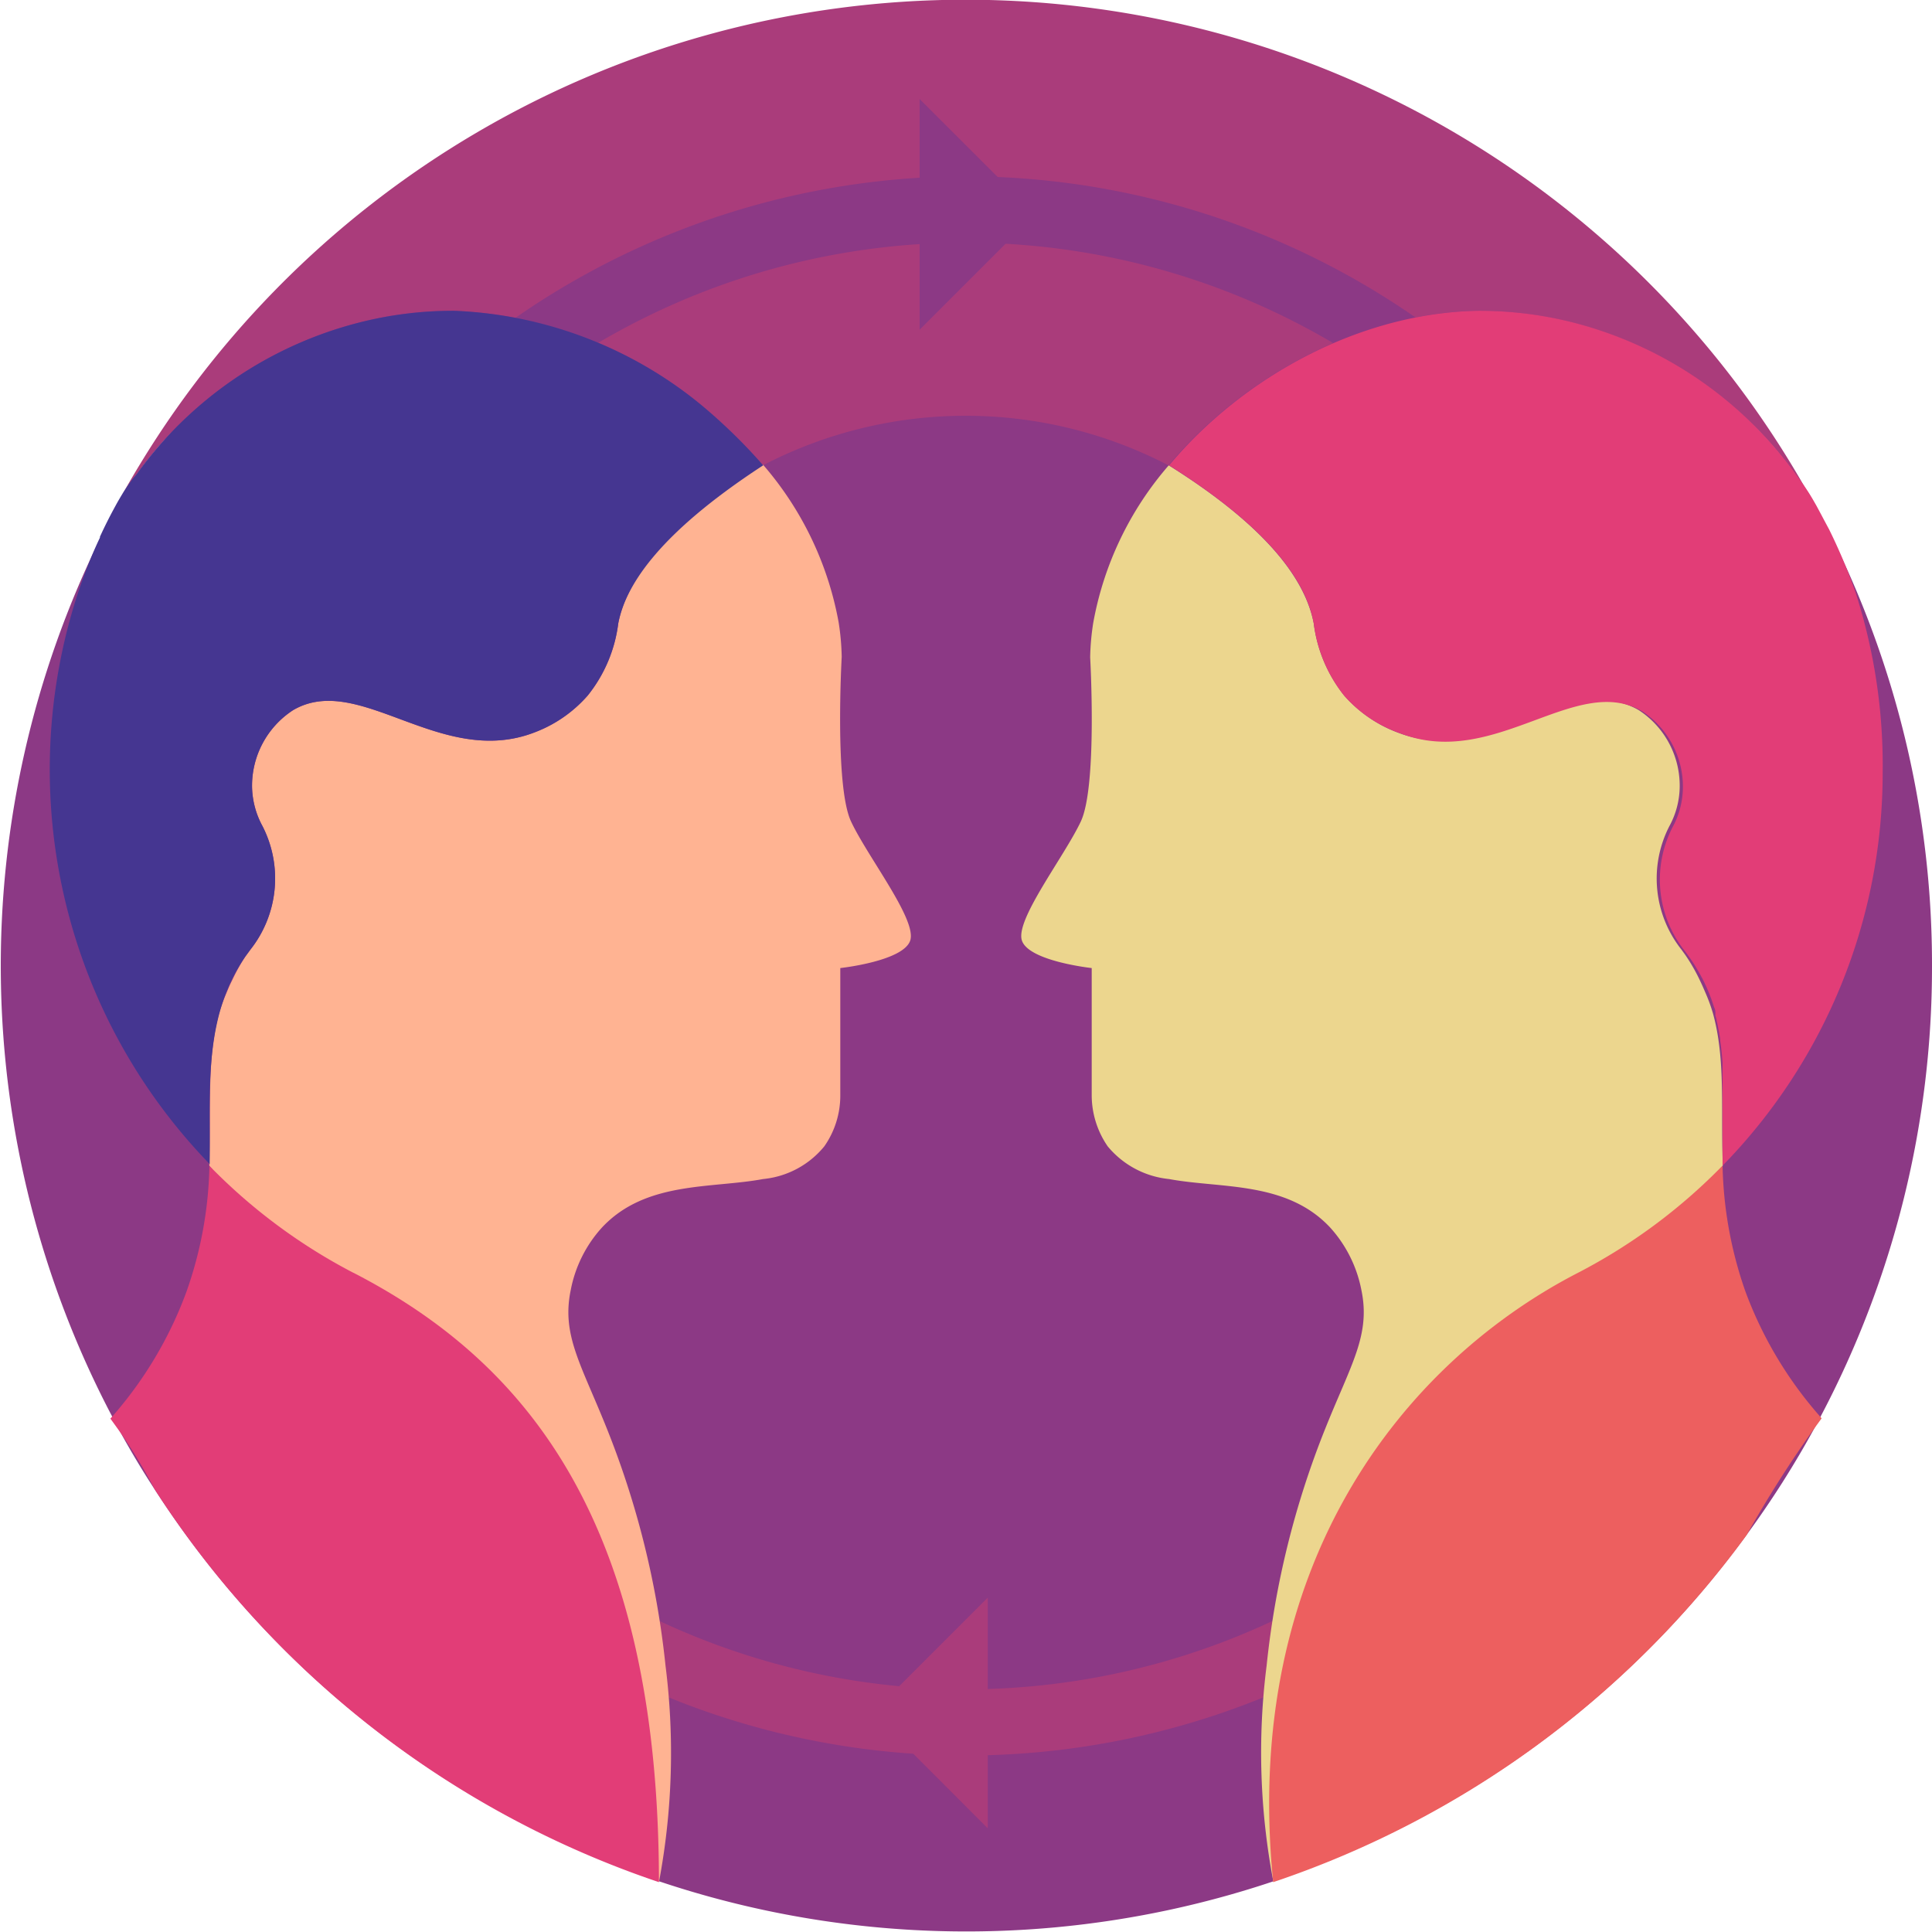
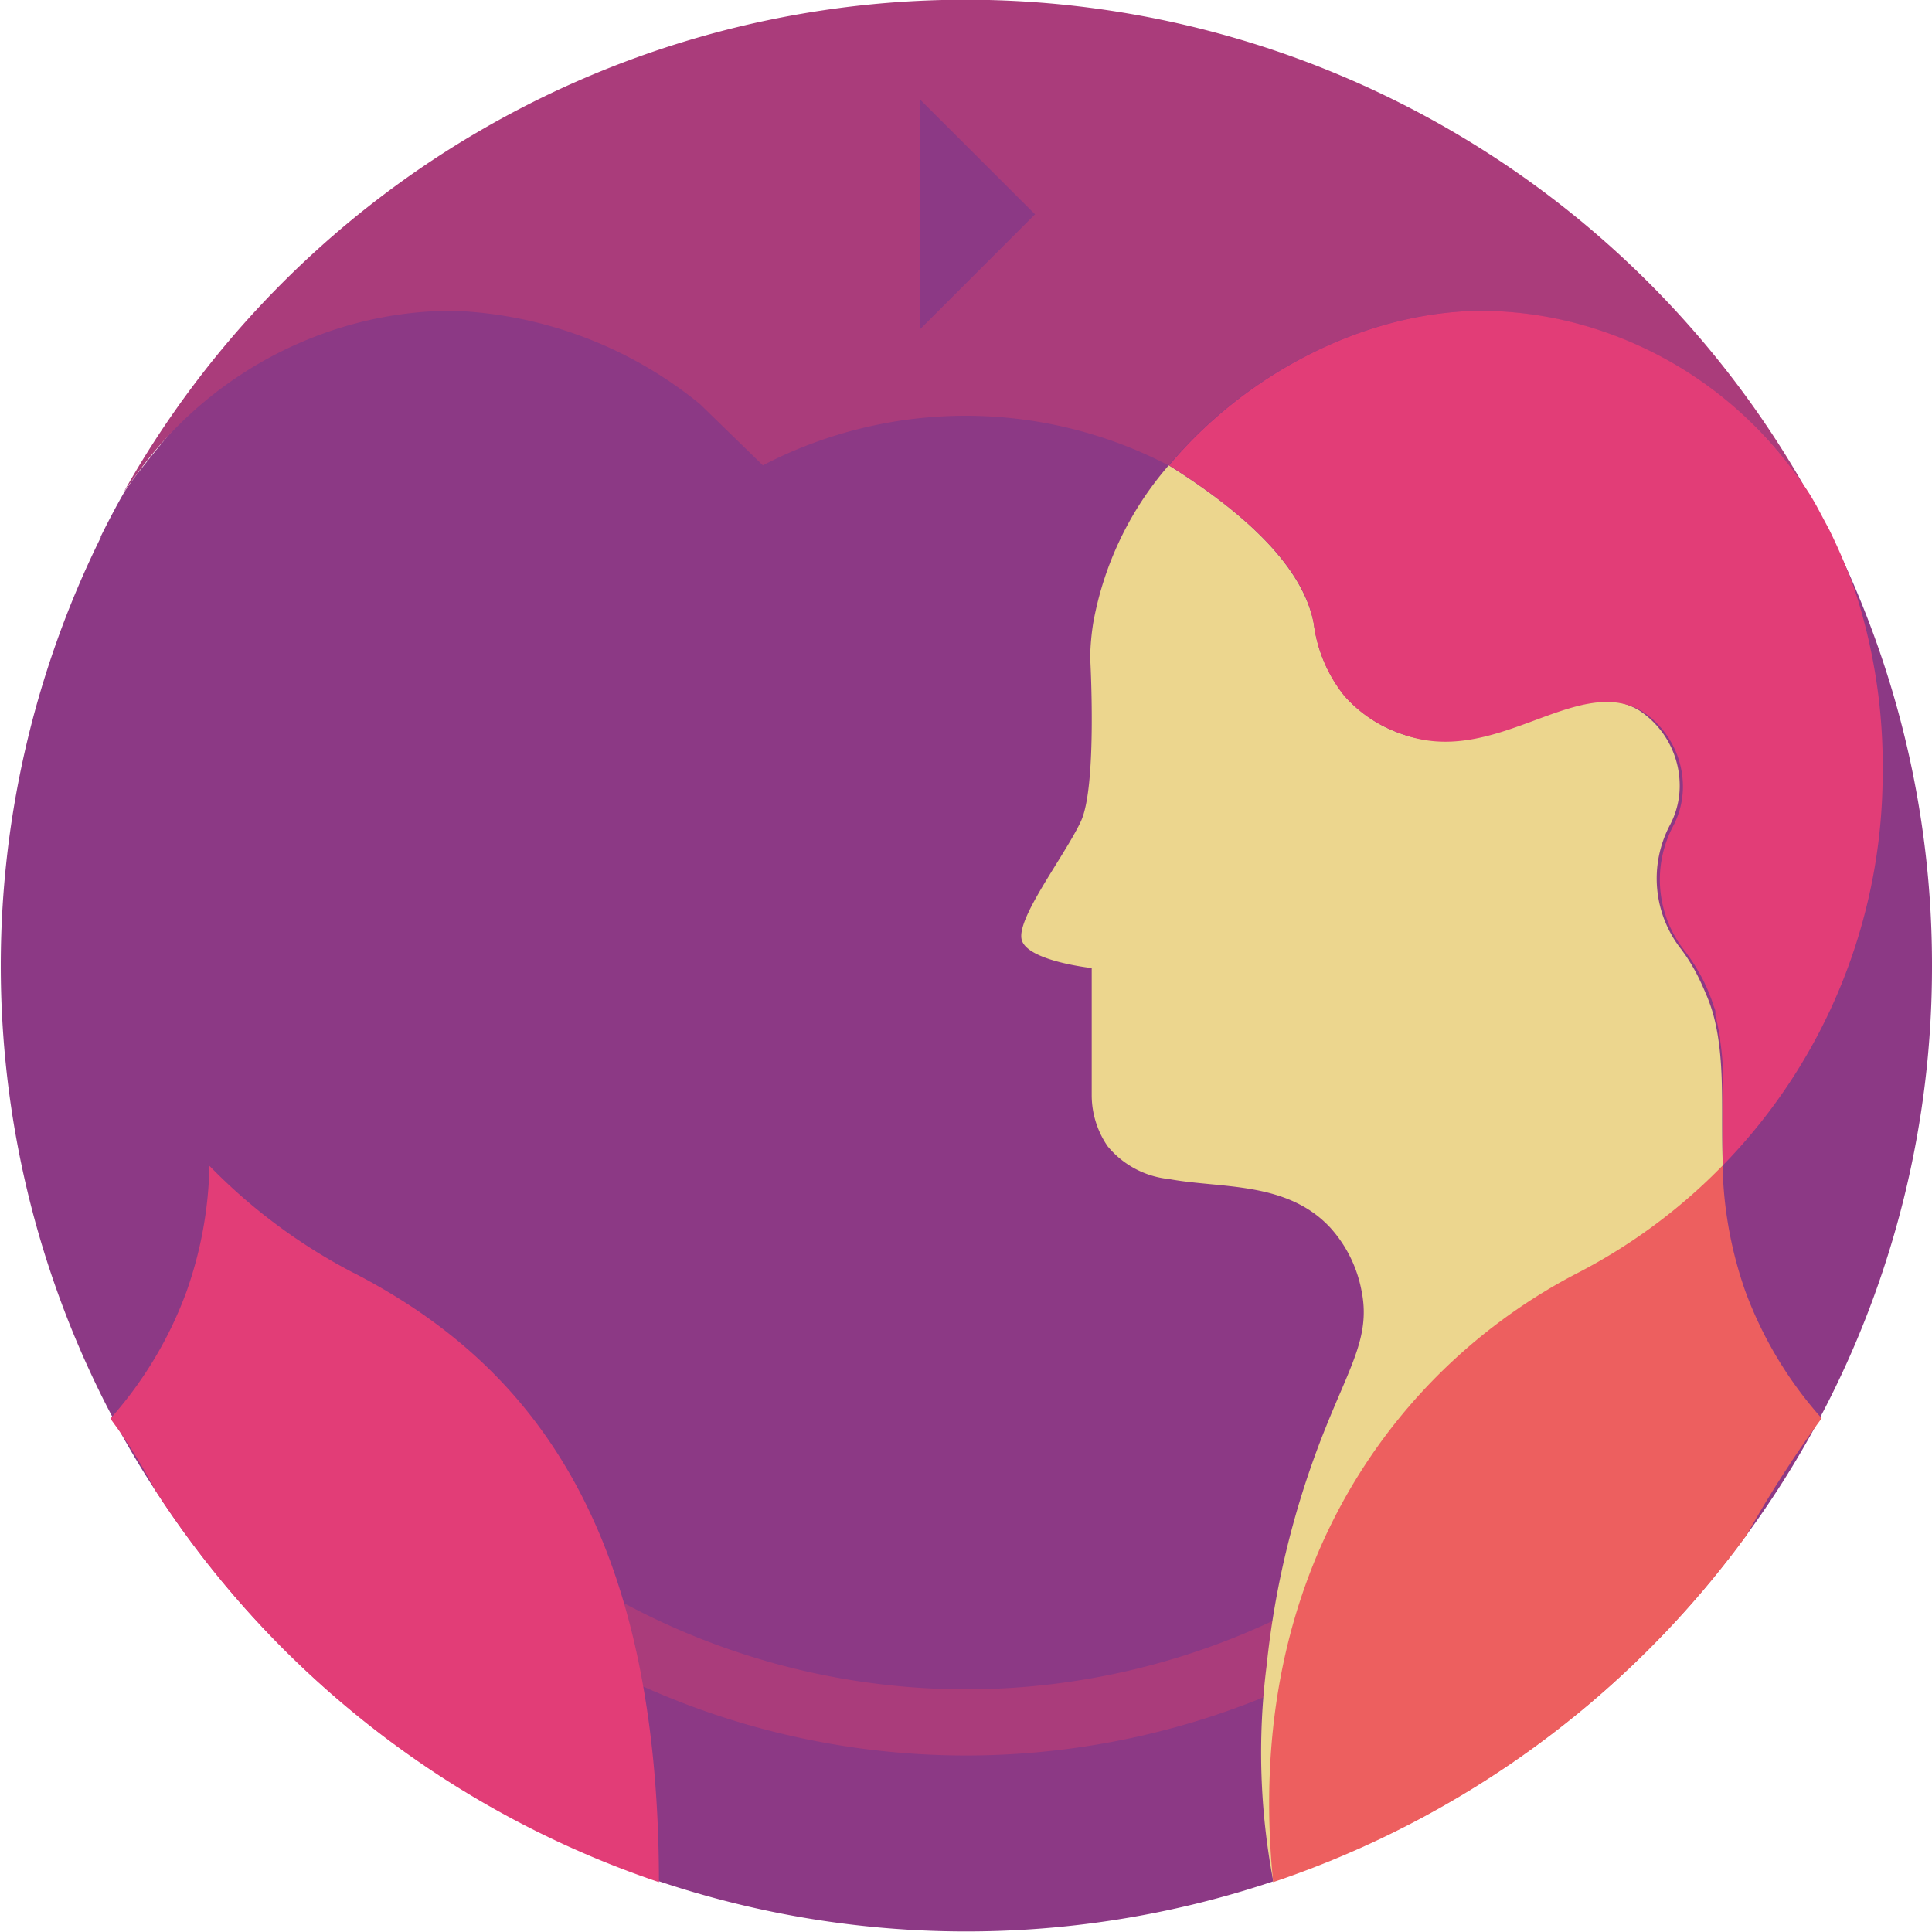
<svg xmlns="http://www.w3.org/2000/svg" viewBox="0 0 150 150">
  <defs>
    <style>.cls-1{fill:#8c3985;}.cls-2{fill:#aa3c7b;}.cls-3{fill:#ffb392;}.cls-4{fill:#e23d77;}.cls-5{fill:#ecd68e;}.cls-6{fill:#ed5f5f;}.cls-7{fill:#453691;}</style>
  </defs>
  <title>Mentorship</title>
  <g id="Layer_2" data-name="Layer 2">
    <g id="Layer_2-2" data-name="Layer 2">
      <path class="cls-1" d="M150,75a74.62,74.62,0,0,1-8.66,35c-.14.28-.29.56-.44.83l0,0a74,74,0,0,1-5.26,8.29A75,75,0,0,1,12,115.62q-1.47-2.25-2.76-4.62s0,0,0,0c-.18-.32-.35-.65-.52-1a75.13,75.13,0,0,1-.9-68.27.25.25,0,0,1,0-.07c.57-1.16,1.17-2.3,1.81-3.42.11-.18.22-.34.32-.48s.32-.47.65-.89C39.24,0,75,0,75,0s34.82,0,64.41,36.88a16,16,0,0,1,1.1,1.58l.06.1c.46.84.92,1.69,1.35,2.54A74.65,74.65,0,0,1,150,75Z" />
      <path class="cls-2" d="M140.51,38.46a17.37,17.37,0,0,0-1.1-1.58,30.68,30.68,0,0,0-17.28-11.83,29.46,29.46,0,0,0-7.41-.92c-9.15.15-18.23,5.12-24,12a34.12,34.12,0,0,0-31.49,0l-4.89-4.76a32.18,32.18,0,0,0-19.09-7.24,29.41,29.41,0,0,0-7.41.92A30.62,30.62,0,0,0,10.58,36.88c-.17.22-.52.67-1,1.37a75,75,0,0,1,130.9.21Z" />
      <path class="cls-2" d="M75,131.16a56.22,56.22,0,0,1-50.2-31H19.09a61.32,61.32,0,0,0,111.82,0H125.2A56.22,56.22,0,0,1,75,131.16Z" />
-       <path class="cls-1" d="M75,13.69A61.37,61.37,0,0,0,13.69,75c0,1.59.06,3.17.18,4.73H19c-.14-1.56-.2-3.14-.2-4.73a56.16,56.16,0,0,1,112.32,0c0,1.59-.06,3.17-.2,4.73h5.17c.12-1.56.18-3.14.18-4.73A61.37,61.37,0,0,0,75,13.69Z" />
-       <path class="cls-3" d="M66.08,63.79C64.78,61.05,65.35,51,65.35,51a19.23,19.23,0,0,0-.24-2.69,25.67,25.67,0,0,0-5.86-12.22C51,41.3,48.56,45.45,48,48.41A11.15,11.15,0,0,1,45.63,54a10.36,10.36,0,0,1-4.12,2.86c-7.29,2.83-13.62-4.74-18.76-1.72a7,7,0,0,0-3.18,6,6.65,6.65,0,0,0,.81,3,8.91,8.91,0,0,1-.94,9.59l-.38.52A15.08,15.08,0,0,0,18,76.16c-.15.29-.27.58-.39.87A15,15,0,0,0,17,78.7a18.75,18.75,0,0,0-.42,2.11c-.43,3-.2,6.19-.33,9.69a297.21,297.21,0,0,1,34.91,55.63,54,54,0,0,0,.51-16.81,68.42,68.42,0,0,0-4.56-18.42c-2-5-3.52-7.25-2.8-10.73a10,10,0,0,1,2.44-4.88c3.39-3.61,8.47-3,12.5-3.75A7,7,0,0,0,64,89a6.86,6.86,0,0,0,1.24-4V75.16s4.9-.53,5.43-2.14S67.37,66.54,66.08,63.79Z" />
-       <path class="cls-4" d="M51.16,146.13A75.1,75.1,0,0,1,12,115.62,40.16,40.16,0,0,0,9.19,111s0,0,0,0l-.41-.57-.21-.29.1-.11a30.77,30.77,0,0,0,5.81-9.75,31,31,0,0,0,1.78-9.76l.21.21a43.77,43.77,0,0,0,10.91,8.06l.28.14C41,105.89,51.14,118.33,51.16,146.13Z" />
+       <path class="cls-4" d="M51.16,146.13A75.1,75.1,0,0,1,12,115.62,40.16,40.16,0,0,0,9.19,111s0,0,0,0l-.41-.57-.21-.29.1-.11a30.77,30.77,0,0,0,5.81-9.75,31,31,0,0,0,1.78-9.76l.21.21a43.77,43.77,0,0,0,10.91,8.06l.28.14C41,105.89,51.14,118.33,51.16,146.13" />
      <path class="cls-5" d="M83.91,63.79c1.3-2.74.73-12.75.73-12.75a19.23,19.23,0,0,1,.24-2.69,25.57,25.57,0,0,1,5.86-12.22C99,41.3,101.43,45.45,102,48.41A11.15,11.15,0,0,0,104.36,54a10.36,10.36,0,0,0,4.12,2.86c7.29,2.83,13.62-4.74,18.76-1.72a7,7,0,0,1,3.17,6,6.51,6.51,0,0,1-.8,3,8.89,8.89,0,0,0,.94,9.59c.12.17.25.34.37.52A14,14,0,0,1,132,76.16q.21.44.39.87A13.1,13.1,0,0,1,133,78.7a16.78,16.78,0,0,1,.43,2.11c.43,3,.19,6.19.33,9.69a296,296,0,0,0-34.89,55.63,53.5,53.5,0,0,1-.53-16.81,68.23,68.23,0,0,1,4.56-18.42c2-5,3.52-7.25,2.8-10.73a10.07,10.07,0,0,0-2.44-4.88c-3.39-3.61-8.47-3-12.5-3.75A7.09,7.09,0,0,1,86,89a7,7,0,0,1-1.24-4V75.16s-4.89-.53-5.42-2.14S82.61,66.54,83.91,63.79Z" />
      <path class="cls-6" d="M141.43,110.12l-.21.29-.35.48a89.09,89.09,0,0,0-5.26,8.29,75.16,75.16,0,0,1-36.76,26.95c-2.47-24.61,10.1-40.24,23.49-47.22l.27-.14a43.82,43.82,0,0,0,10.92-8.06l.21-.21a31.29,31.29,0,0,0,1.77,9.76,30.85,30.85,0,0,0,5.83,9.75Z" />
      <path class="cls-4" d="M146.17,60A43.6,43.6,0,0,1,133.74,90.5c0-.4,0-.79,0-1.18,0-.19,0-.37,0-.56V87.12c0-.56,0-1.11,0-1.65s0-1.16,0-1.73a2.71,2.71,0,0,1,0-.29c0-.31,0-.62,0-.93q-.06-.87-.18-1.71a.13.13,0,0,1,0-.06c0-.16-.05-.32-.07-.48s-.07-.35-.1-.52-.07-.35-.11-.51a0,0,0,0,1,0,0c0-.13-.06-.26-.1-.39a.53.53,0,0,0,0-.12,1.21,1.21,0,0,0,0-.18c0-.16-.09-.31-.14-.47l-.14-.42c-.07-.2-.15-.4-.23-.6s-.25-.58-.39-.87-.33-.62-.51-.93-.38-.62-.6-.93-.25-.35-.38-.52a8.89,8.89,0,0,1-.93-9.59,6.6,6.6,0,0,0,.8-3,7,7,0,0,0-3.17-6c-5.14-3-11.48,4.55-18.76,1.72A10.33,10.33,0,0,1,104.35,54,11.34,11.34,0,0,1,102,48.41c-.54-3-3-7.1-11.23-12.28,5.75-6.88,14.83-11.85,24-12a29.46,29.46,0,0,1,7.41.92,30.68,30.68,0,0,1,17.28,11.83,17.37,17.37,0,0,1,1.1,1.58l.06.1c.13.21.25.43.39.67.33.61.66,1.24,1,1.87a42.86,42.86,0,0,1,2,4.74l.12.36A43.75,43.75,0,0,1,146.17,60Z" />
-       <path class="cls-7" d="M54.36,31.37c.79.65,1.62,1.39,2.47,2.21s1.71,1.73,2.42,2.55C50.85,41.61,48.53,45.66,48,48.41A11.15,11.15,0,0,1,45.63,54a10.25,10.25,0,0,1-4.12,2.86c-7.29,2.83-13.62-4.74-18.76-1.72a7,7,0,0,0-3.18,6,6.61,6.61,0,0,0,.81,3,8.91,8.91,0,0,1-.94,9.59l-.38.52c-3.11,4.46-2.78,9.82-2.78,15l0,1.13v0A44,44,0,0,1,6,46.2l.12-.36c.48-1.4,1-2.77,1.64-4.1a.25.25,0,0,1,0-.07c.38-.83.79-1.64,1.23-2.44.2-.37.4-.7.58-1,.45-.7.8-1.15,1-1.37A30.62,30.62,0,0,1,27.86,25.05a29.41,29.41,0,0,1,7.41-.92A32.18,32.18,0,0,1,54.36,31.37Z" />
      <polygon class="cls-1" points="71.4 25.6 71.4 7.69 80.36 16.64 71.4 25.6" />
-       <polygon class="cls-2" points="76.69 141.95 76.69 124.04 67.74 132.99 76.69 141.95" />
    </g>
  </g>
</svg>